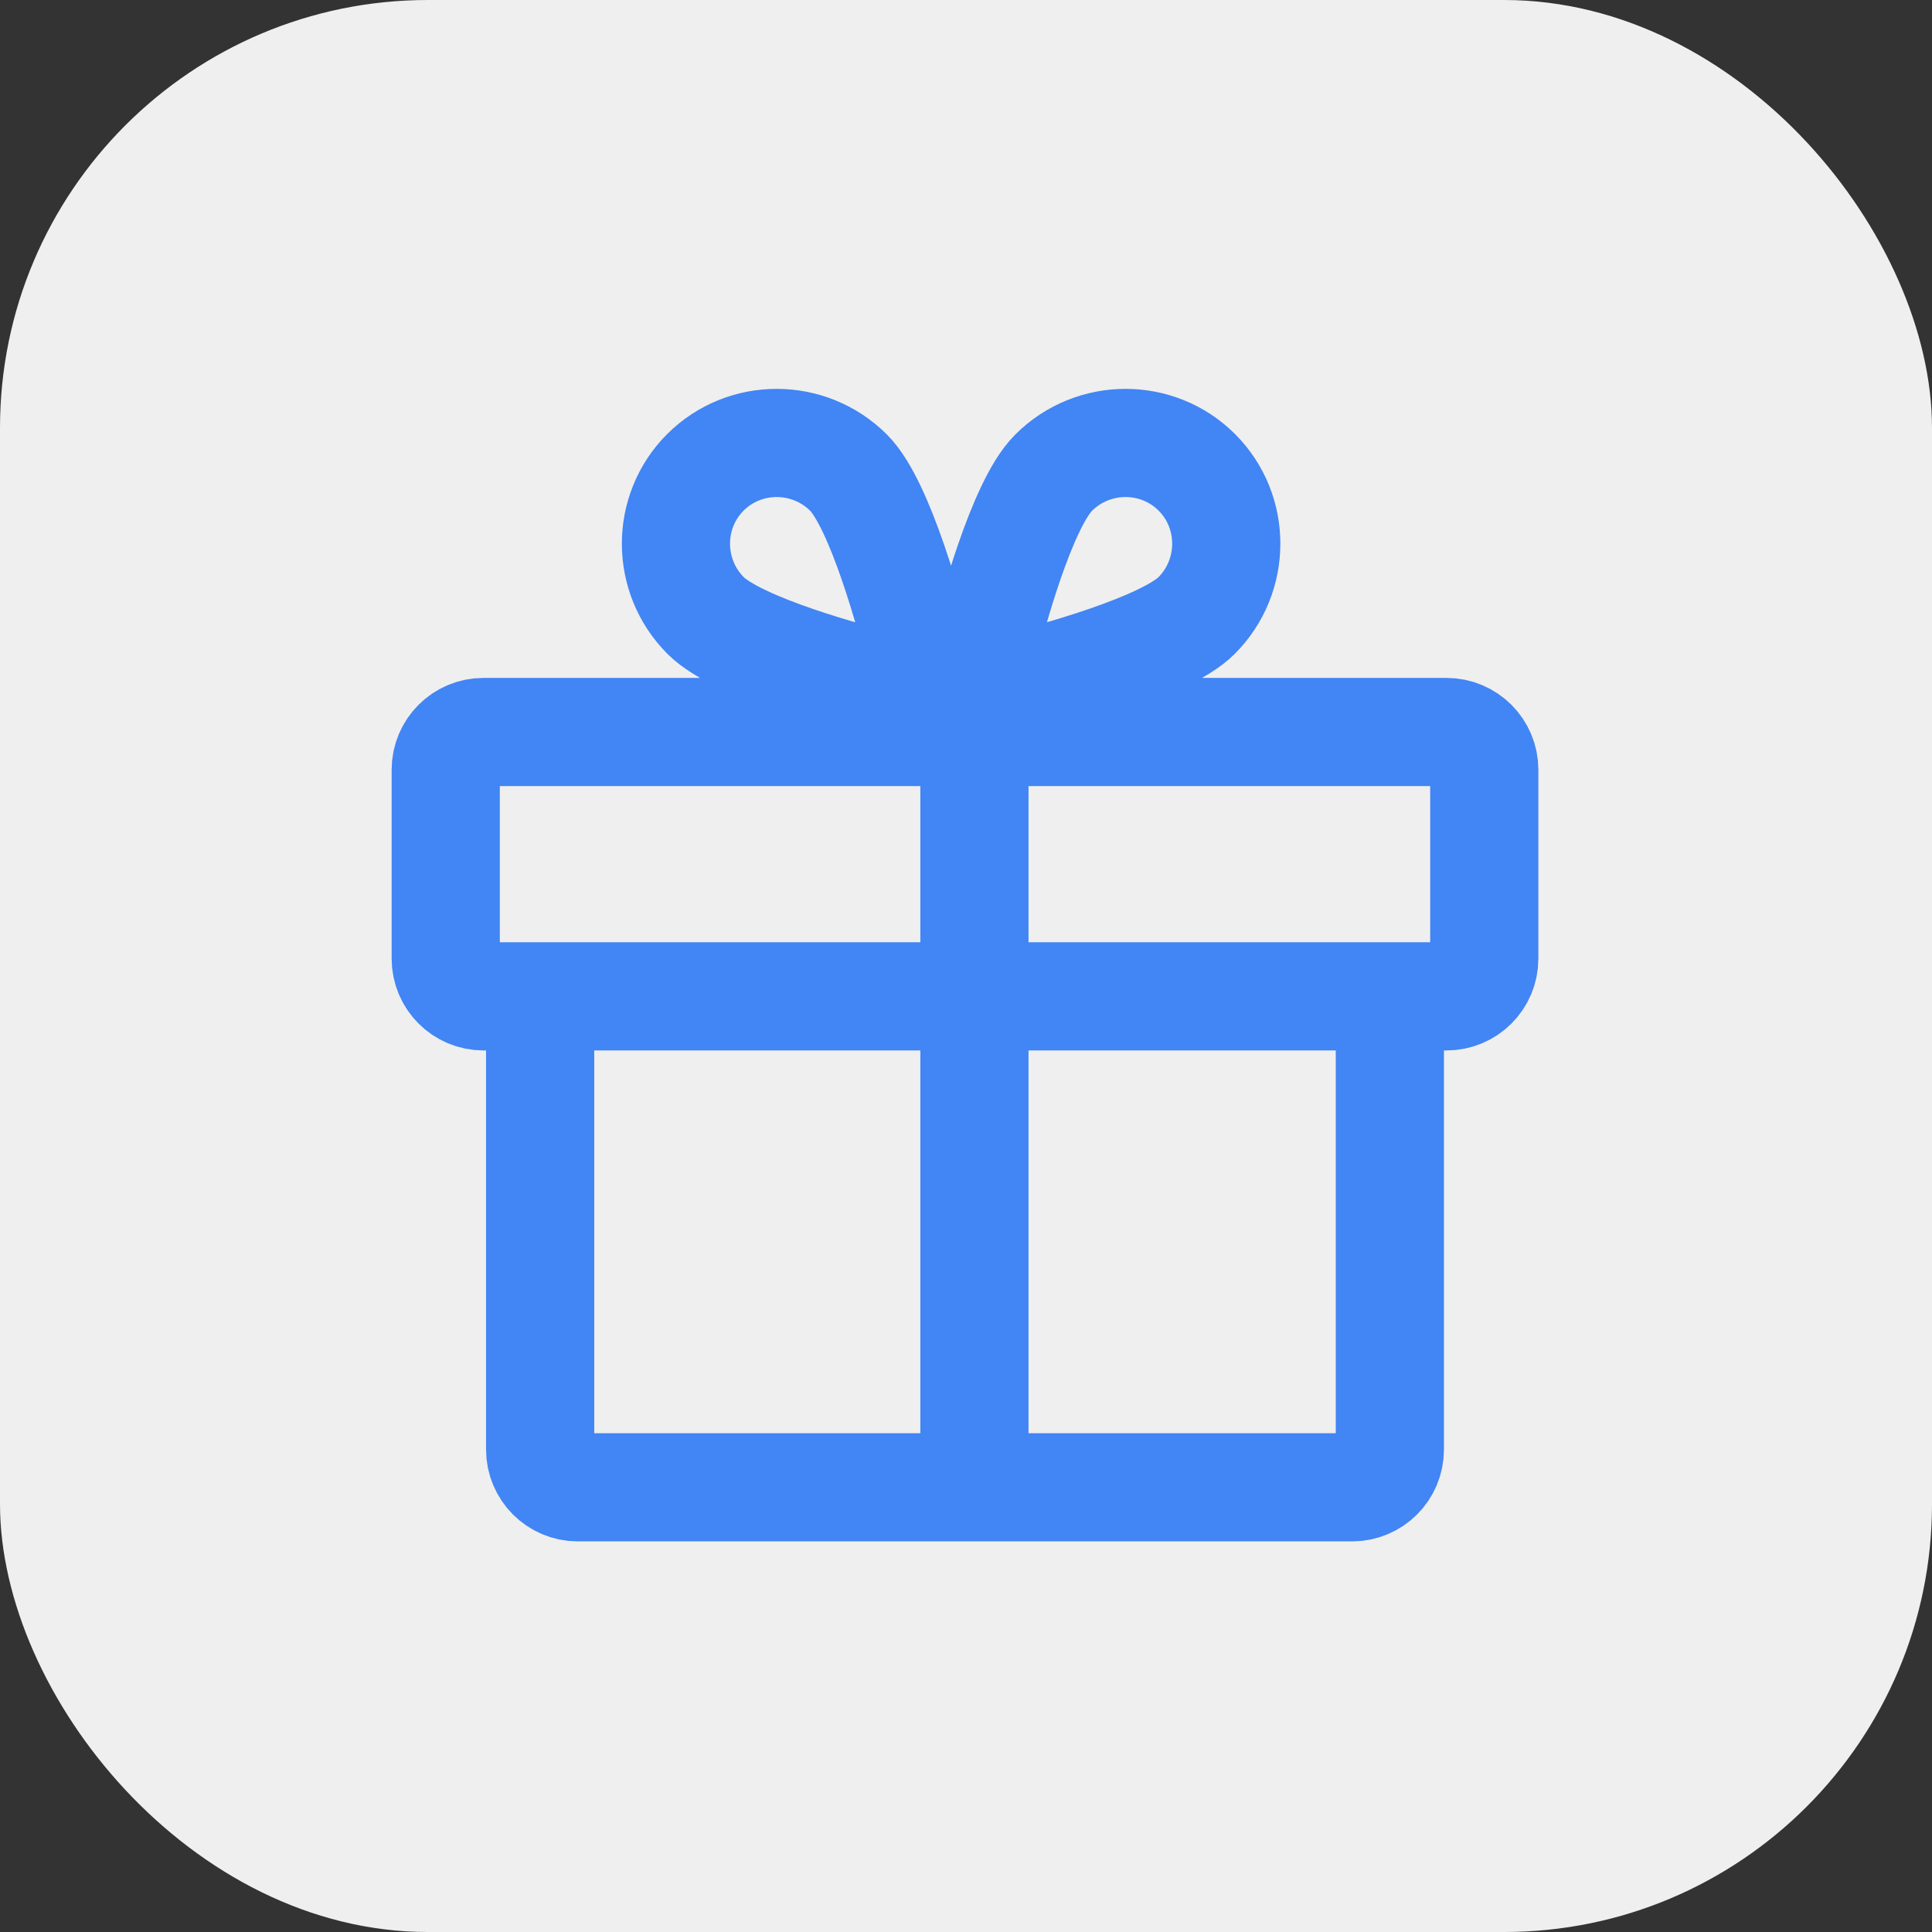
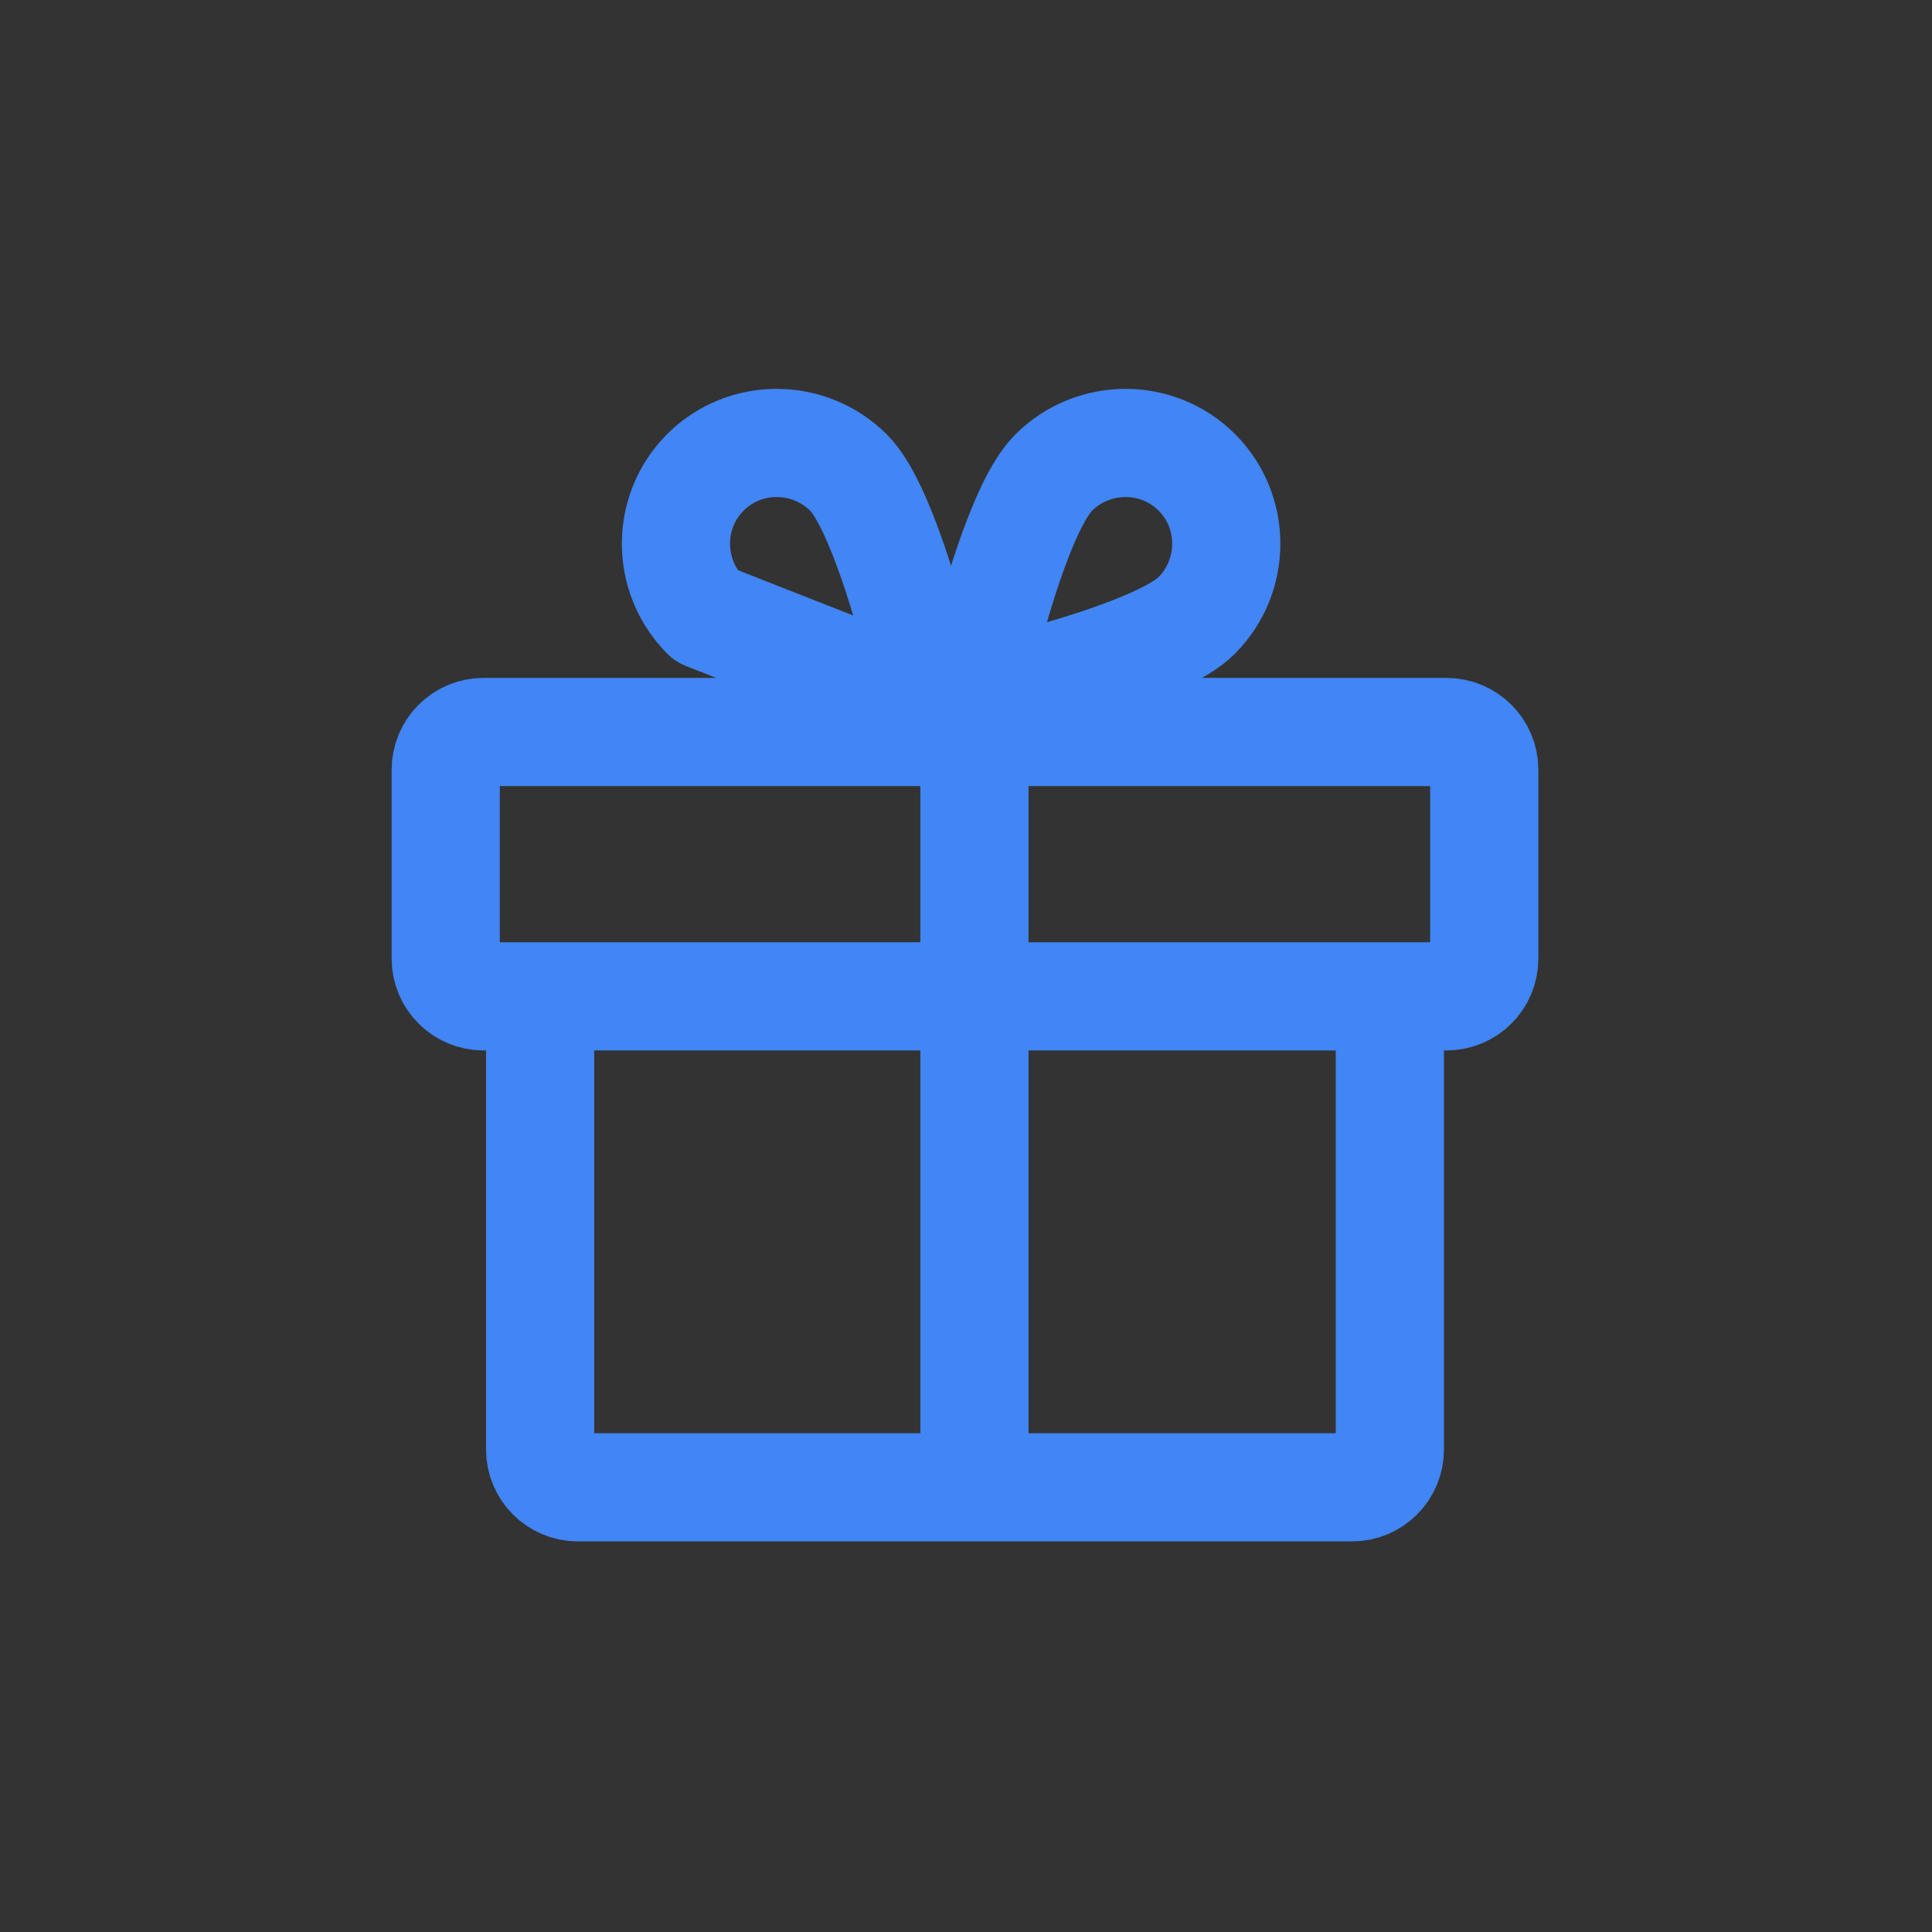
<svg xmlns="http://www.w3.org/2000/svg" width="772" height="772" viewBox="0 0 772 772" fill="none">
  <rect x="0" y="0" width="772" height="772" fill="#333333" stroke="none" />
-   <rect width="772" height="772" rx="171" fill="#EFEFEF" />
-   <path d="M389.373 594.307V292.498M354.25 274.392C357.987 275.231 361.924 274.203 364.614 271.513C367.304 268.823 368.33 264.884 367.493 261.149C364.14 247.451 351.787 201.581 339.102 188.896C323.299 173.093 297.578 173.027 281.853 188.752C266.129 204.476 266.193 230.197 281.997 246.001C294.889 258.893 340.552 271.039 354.25 274.392ZM392.606 261.148C391.767 264.885 392.795 268.822 395.485 271.512C398.175 274.202 402.114 275.228 405.849 274.391C419.547 271.038 465.417 258.685 478.102 246C493.905 230.197 493.971 204.476 478.246 188.751C462.522 173.027 436.801 173.091 420.997 188.895C408.105 201.787 395.959 247.45 392.606 261.148ZM193.197 398.131H578.003C586.337 398.131 593.094 391.375 593.094 383.041V307.589C593.094 299.254 586.337 292.498 578.003 292.498H193.197C184.863 292.498 178.106 299.254 178.106 307.589V383.041C178.106 391.375 184.863 398.131 193.197 398.131ZM555.368 398.131V579.217C555.368 587.551 548.611 594.307 540.277 594.307H230.923C222.589 594.307 215.832 587.551 215.832 579.217V398.131H555.368Z" stroke="#4285F4" stroke-width="43.228" stroke-linecap="round" stroke-linejoin="round" />
+   <path d="M389.373 594.307V292.498M354.25 274.392C357.987 275.231 361.924 274.203 364.614 271.513C367.304 268.823 368.33 264.884 367.493 261.149C364.14 247.451 351.787 201.581 339.102 188.896C323.299 173.093 297.578 173.027 281.853 188.752C266.129 204.476 266.193 230.197 281.997 246.001ZM392.606 261.148C391.767 264.885 392.795 268.822 395.485 271.512C398.175 274.202 402.114 275.228 405.849 274.391C419.547 271.038 465.417 258.685 478.102 246C493.905 230.197 493.971 204.476 478.246 188.751C462.522 173.027 436.801 173.091 420.997 188.895C408.105 201.787 395.959 247.45 392.606 261.148ZM193.197 398.131H578.003C586.337 398.131 593.094 391.375 593.094 383.041V307.589C593.094 299.254 586.337 292.498 578.003 292.498H193.197C184.863 292.498 178.106 299.254 178.106 307.589V383.041C178.106 391.375 184.863 398.131 193.197 398.131ZM555.368 398.131V579.217C555.368 587.551 548.611 594.307 540.277 594.307H230.923C222.589 594.307 215.832 587.551 215.832 579.217V398.131H555.368Z" stroke="#4285F4" stroke-width="43.228" stroke-linecap="round" stroke-linejoin="round" />
</svg>